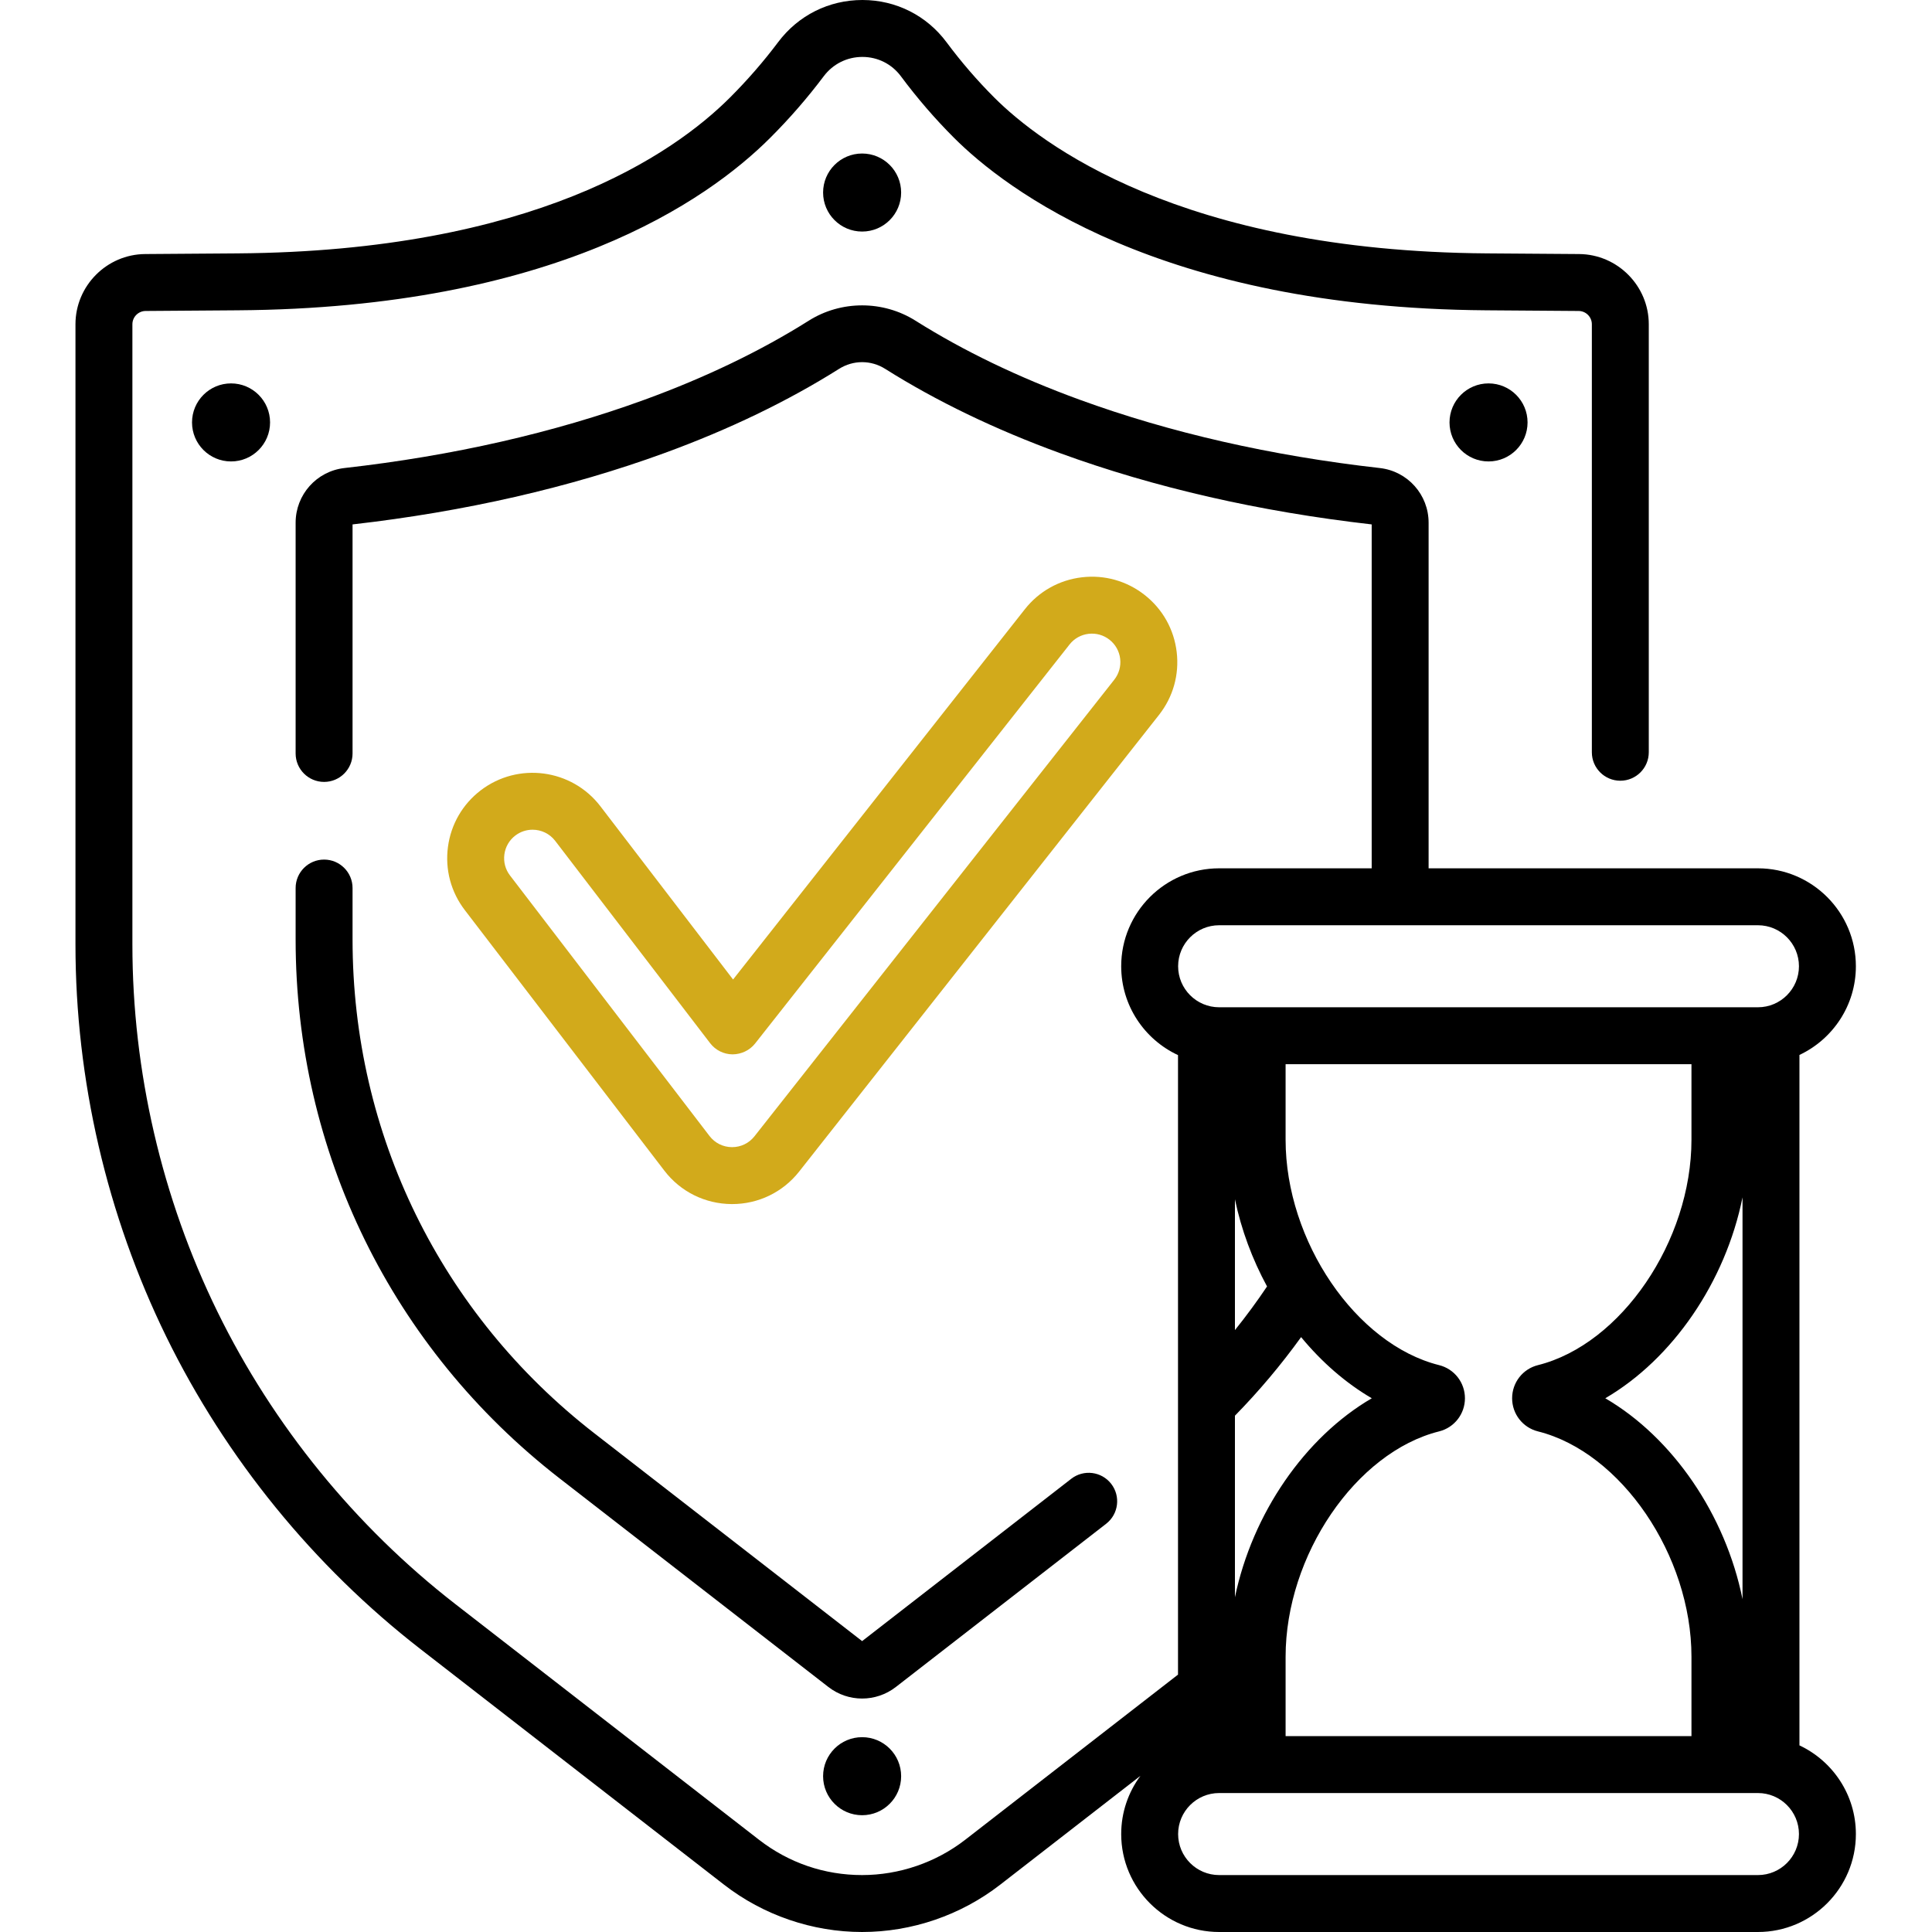
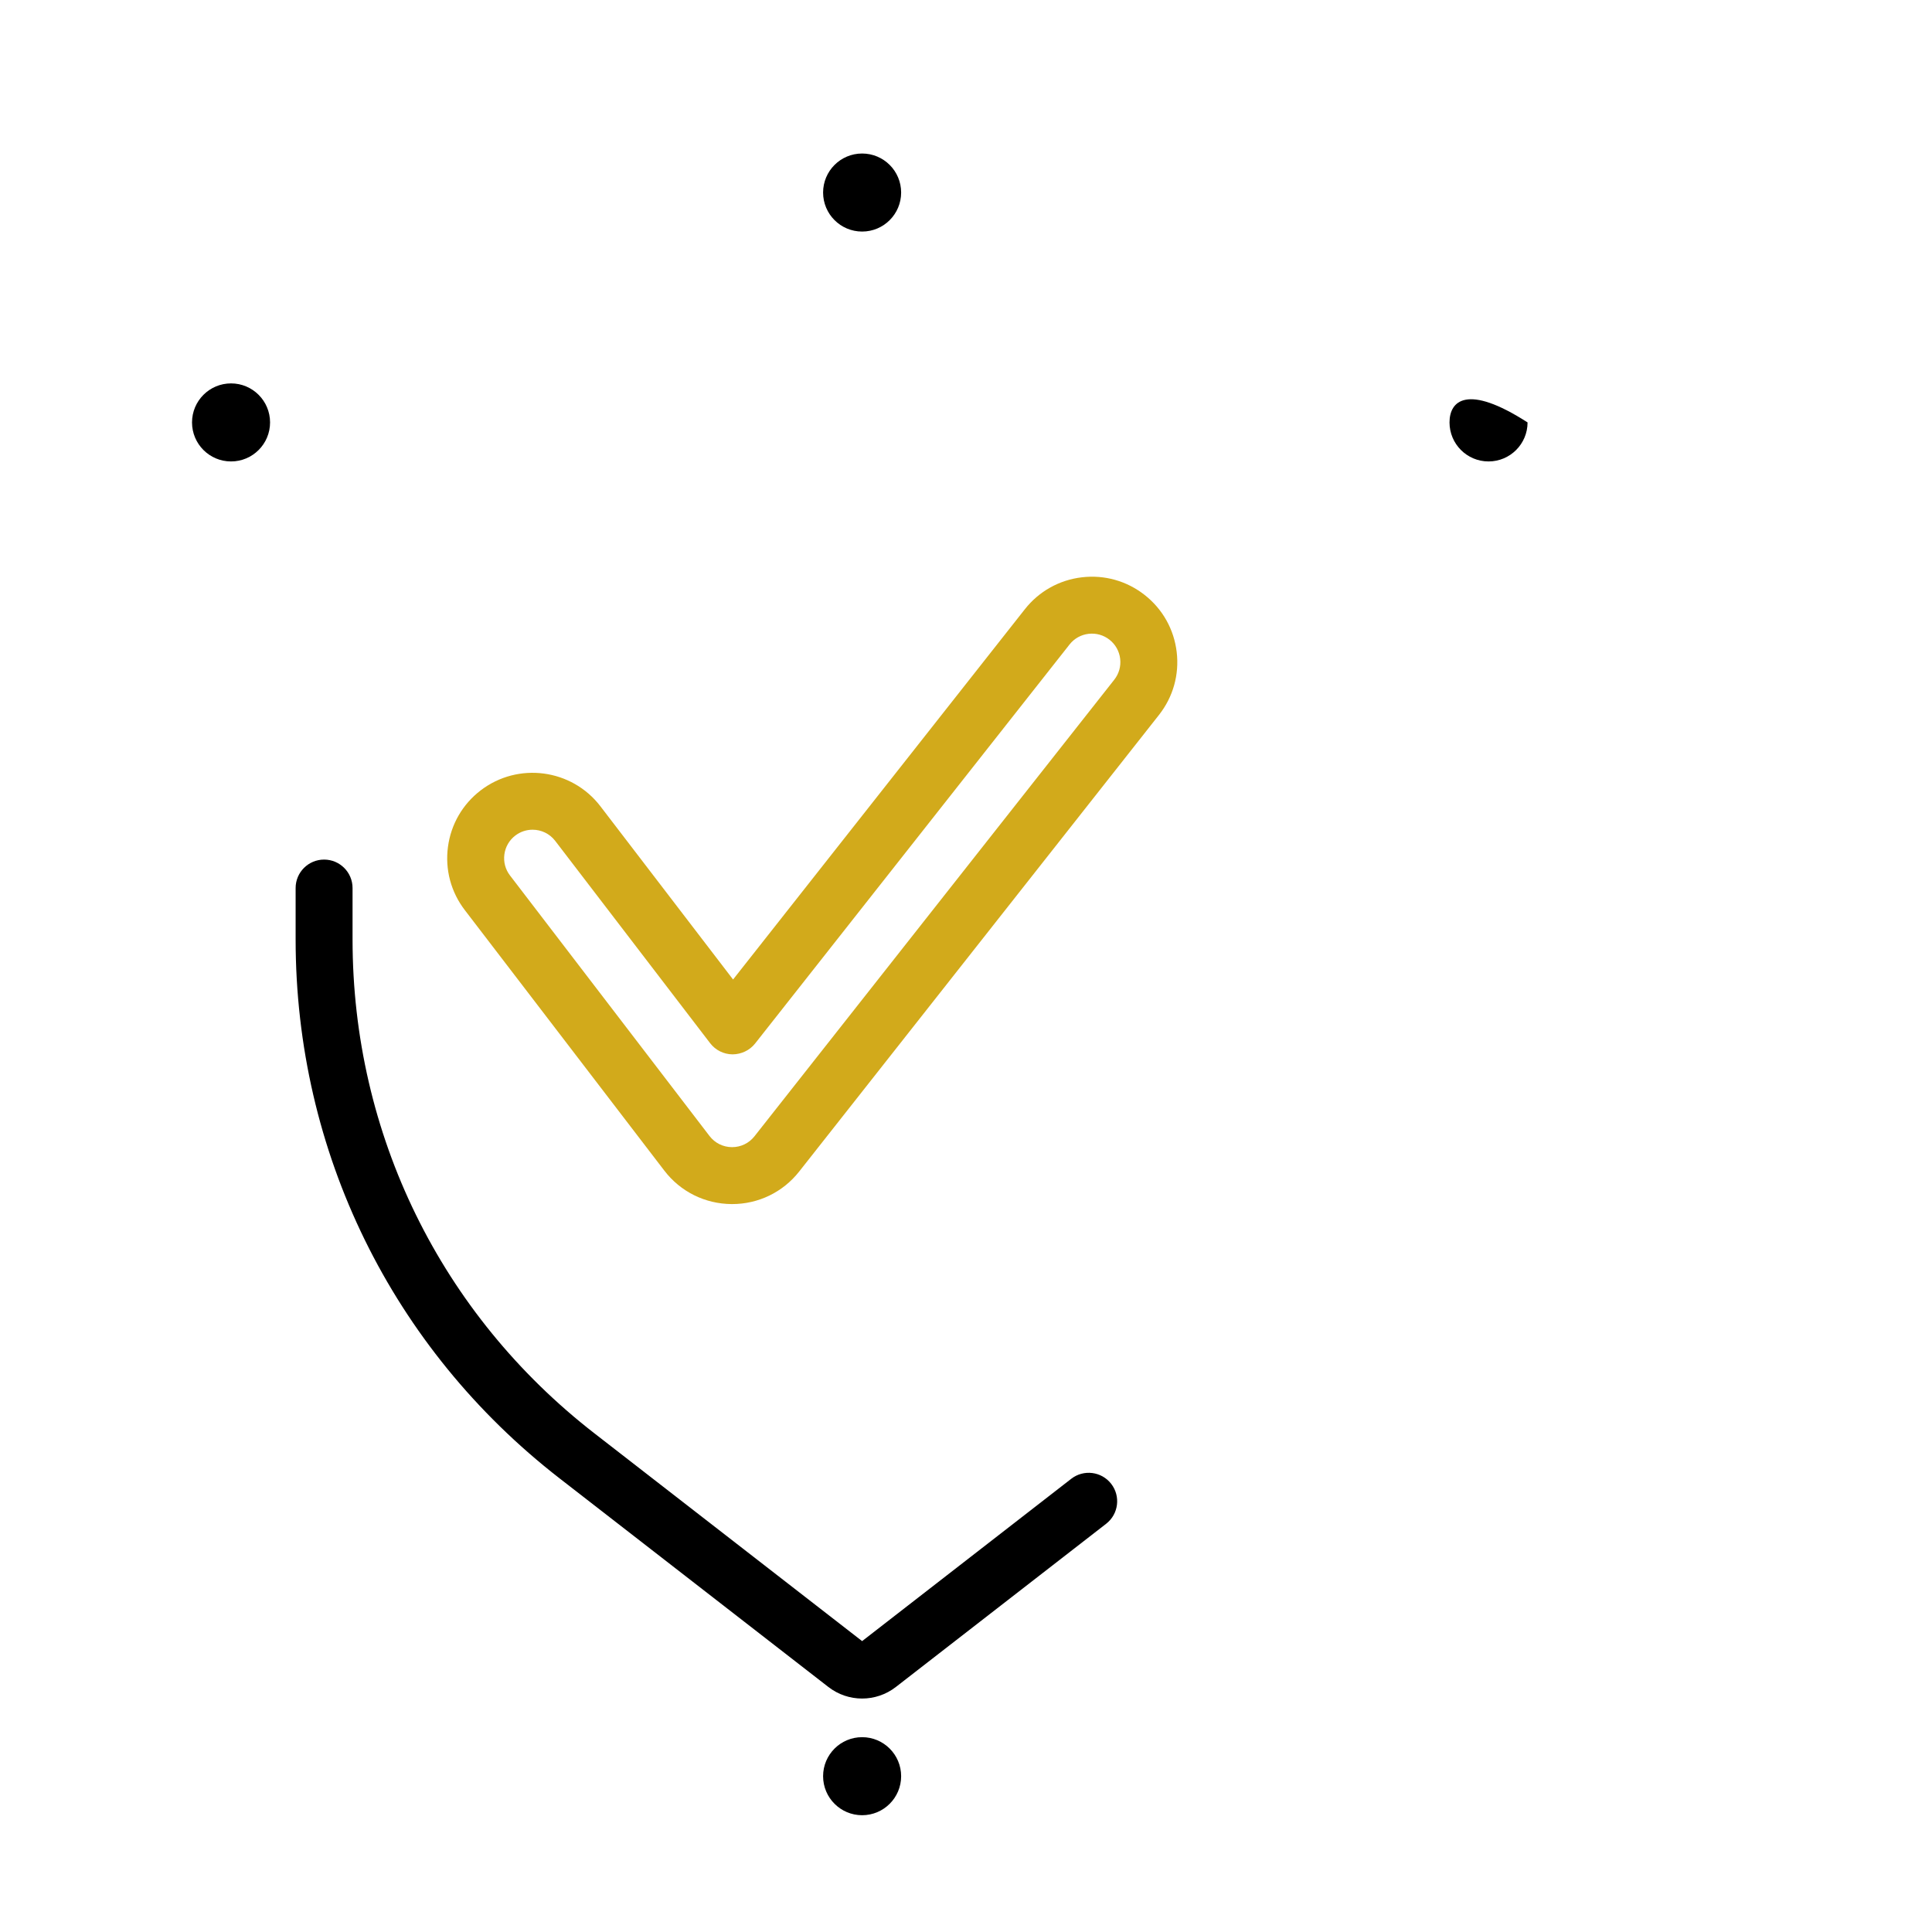
<svg xmlns="http://www.w3.org/2000/svg" width="512" height="512" viewBox="0 0 512 512" fill="none">
  <path d="M85.887 227.798C81.721 227.798 78.344 231.175 78.344 235.341V248.966C78.344 305.225 103.833 357.274 148.276 391.767L219.529 447.067C222.161 449.11 225.315 450.131 228.47 450.131C231.625 450.131 234.779 449.11 237.412 447.067L293.143 403.812C296.434 401.257 297.031 396.519 294.477 393.228C291.923 389.938 287.185 389.34 283.893 391.894L228.47 434.91L157.526 379.849C116.792 348.234 93.43 300.53 93.43 248.966V235.341C93.43 231.175 90.053 227.798 85.887 227.798V227.798Z" fill="black" />
  <path d="M228.47 460.369C222.759 460.369 218.129 464.999 218.129 470.71C218.129 476.421 222.759 481.051 228.47 481.051C234.181 481.051 238.811 476.421 238.811 470.71C238.811 464.998 234.181 460.369 228.47 460.369Z" fill="black" />
  <path d="M228.47 40.683C222.759 40.683 218.129 45.313 218.129 51.024C218.129 56.735 222.759 61.365 228.47 61.365C234.181 61.365 238.811 56.735 238.811 51.024C238.811 45.312 234.181 40.683 228.47 40.683Z" fill="black" />
-   <path d="M384.137 111.946C384.137 117.657 388.767 122.287 394.478 122.287C400.189 122.287 404.819 117.657 404.819 111.946C404.819 106.235 400.189 101.605 394.478 101.605C388.767 101.605 384.137 106.235 384.137 111.946Z" fill="black" />
+   <path d="M384.137 111.946C384.137 117.657 388.767 122.287 394.478 122.287C400.189 122.287 404.819 117.657 404.819 111.946C388.767 101.605 384.137 106.235 384.137 111.946Z" fill="black" />
  <path d="M50.888 111.946C50.888 117.657 55.518 122.287 61.229 122.287C66.94 122.287 71.57 117.657 71.57 111.946C71.57 106.235 66.94 101.605 61.229 101.605C55.518 101.605 50.888 106.235 50.888 111.946V111.946Z" fill="black" />
-   <path d="M476.872 462.543V279.57C485.698 275.422 491.827 266.449 491.827 256.068C491.827 241.757 480.184 230.114 465.872 230.114H378.596V138.52C378.596 131.095 373.04 124.868 365.673 124.036C336.916 120.791 310.13 114.691 286.057 105.904C269.907 100.011 255.296 92.976 242.629 84.993C234.028 79.571 222.913 79.572 214.311 84.994C201.643 92.977 187.032 100.012 170.883 105.904C146.81 114.69 120.024 120.791 91.267 124.036C83.9 124.868 78.344 131.095 78.344 138.52V199.671C78.344 203.837 81.721 207.214 85.887 207.214C90.053 207.214 93.43 203.837 93.43 199.671V138.974C123.196 135.581 150.992 129.223 176.054 120.077C193.205 113.819 208.783 106.309 222.354 97.757C226.127 95.381 230.814 95.378 234.586 97.756C248.156 106.309 263.734 113.818 280.886 120.077C305.948 129.224 333.745 135.58 363.51 138.974V230.113H323.084C308.772 230.113 297.129 241.756 297.129 256.067C297.129 266.487 303.304 275.487 312.184 279.614V443.791L255.814 487.541C248.026 493.584 238.315 496.913 228.47 496.913C218.482 496.913 209.027 493.673 201.128 487.542L120.669 425.097C94.177 404.536 72.379 377.748 57.63 347.631C42.881 317.516 35.086 283.872 35.086 250.337V85.932C35.086 84.005 36.654 82.426 38.581 82.412L63.038 82.234C146.625 81.627 187.318 53.323 204.136 36.506C209.259 31.382 214.021 25.902 218.289 20.217C220.738 16.954 224.474 15.085 228.543 15.085C228.554 15.085 228.564 15.085 228.575 15.086C232.626 15.095 236.335 16.965 238.75 20.214C243.041 25.987 247.77 31.468 252.808 36.506C266.348 50.045 307.2 81.605 393.906 82.234L418.363 82.412C420.29 82.426 421.858 84.005 421.858 85.932V199.357C421.858 203.523 425.235 206.9 429.401 206.9C433.567 206.9 436.944 203.523 436.944 199.357V85.932C436.944 75.747 428.658 67.401 418.474 67.326L394.017 67.148C312.893 66.559 275.702 38.062 263.477 25.839C258.958 21.319 254.713 16.399 250.859 11.215C245.574 4.108 237.466 0.021 228.61 0C228.587 0 228.564 0 228.541 0C219.682 0 211.55 4.064 206.223 11.159C202.381 16.277 198.089 21.216 193.467 25.838C178.282 41.023 141.133 66.58 62.927 67.148L38.47 67.326C28.286 67.401 20 75.747 20 85.932V250.338C20 286.16 28.327 322.098 44.081 354.268C59.836 386.439 83.121 415.052 111.419 437.016L191.878 499.461C202.297 507.547 215.292 512 228.47 512C241.647 512 254.643 507.547 265.064 499.46L302.227 470.617C299.026 474.933 297.13 480.271 297.13 486.044C297.13 500.356 308.773 511.999 323.085 511.999H465.873C480.184 511.999 491.828 500.356 491.828 486.044C491.827 475.664 485.699 466.691 476.872 462.543V462.543ZM327.27 375.174C333.636 368.673 339.506 361.703 344.804 354.348C350.247 360.944 356.598 366.505 363.538 370.554C345.812 380.897 331.9 401.078 327.27 423.289V375.174ZM327.27 317.819C328.958 325.918 331.887 333.742 335.779 340.922C333.119 344.895 330.275 348.754 327.27 352.491V317.819ZM340.698 439.071C340.698 412.205 359.329 384.848 381.383 379.332C385.413 378.322 388.227 374.711 388.225 370.551C388.224 366.391 385.409 362.781 381.38 361.774C359.328 356.259 340.697 328.902 340.697 302.035V282.023H448.256V302.035C448.256 328.902 429.625 356.259 407.575 361.774C403.545 362.781 400.729 366.39 400.728 370.551C400.727 374.711 403.54 378.323 407.573 379.333C429.625 384.848 448.256 412.205 448.256 439.071V460.089H340.698V439.071ZM461.786 423.794C457.262 401.384 443.277 380.974 425.418 370.554C443.278 360.133 457.262 339.724 461.786 317.314V423.794ZM323.084 245.199H465.872C471.865 245.199 476.741 250.074 476.741 256.068C476.741 262.061 471.865 266.938 465.872 266.938H323.084C317.09 266.938 312.214 262.062 312.214 256.068C312.215 250.075 317.091 245.199 323.084 245.199ZM465.872 496.914H323.084C317.09 496.914 312.214 492.038 312.214 486.044C312.214 480.051 317.09 475.174 323.084 475.174H465.872C471.865 475.174 476.741 480.05 476.741 486.044C476.741 492.038 471.865 496.914 465.872 496.914Z" fill="black" />
  <path d="M193.911 319.093H194.015C200.992 319.093 207.471 315.95 211.788 310.47L307.138 189.47C310.88 184.722 312.548 178.802 311.837 172.8C311.125 166.797 308.119 161.431 303.371 157.691C298.623 153.95 292.703 152.282 286.702 152.992C280.699 153.703 275.333 156.71 271.593 161.458L194.271 259.579L159.109 213.665C151.525 203.76 137.294 201.87 127.384 209.457C122.585 213.132 119.505 218.456 118.71 224.448C117.915 230.44 119.501 236.383 123.176 241.182L176.049 310.222C180.329 315.81 186.82 319.044 193.911 319.093V319.093ZM133.665 226.431C133.93 224.434 134.957 222.66 136.555 221.436C137.922 220.39 139.534 219.884 141.135 219.884C143.404 219.884 145.649 220.901 147.131 222.837L188.197 276.46C189.613 278.308 191.804 279.4 194.134 279.416C196.426 279.402 198.67 278.371 200.11 276.541L283.442 170.793C284.688 169.211 286.476 168.209 288.477 167.971C290.481 167.738 292.452 168.291 294.035 169.538C295.617 170.785 296.619 172.574 296.856 174.574C297.093 176.574 296.537 178.548 295.29 180.131L199.94 301.132C198.501 302.958 196.342 304.006 194.016 304.006H193.964C191.617 303.99 189.453 302.912 188.027 301.049L135.154 232.008C133.928 230.41 133.399 228.429 133.665 226.431V226.431Z" fill="#D2AA1B" />
</svg>